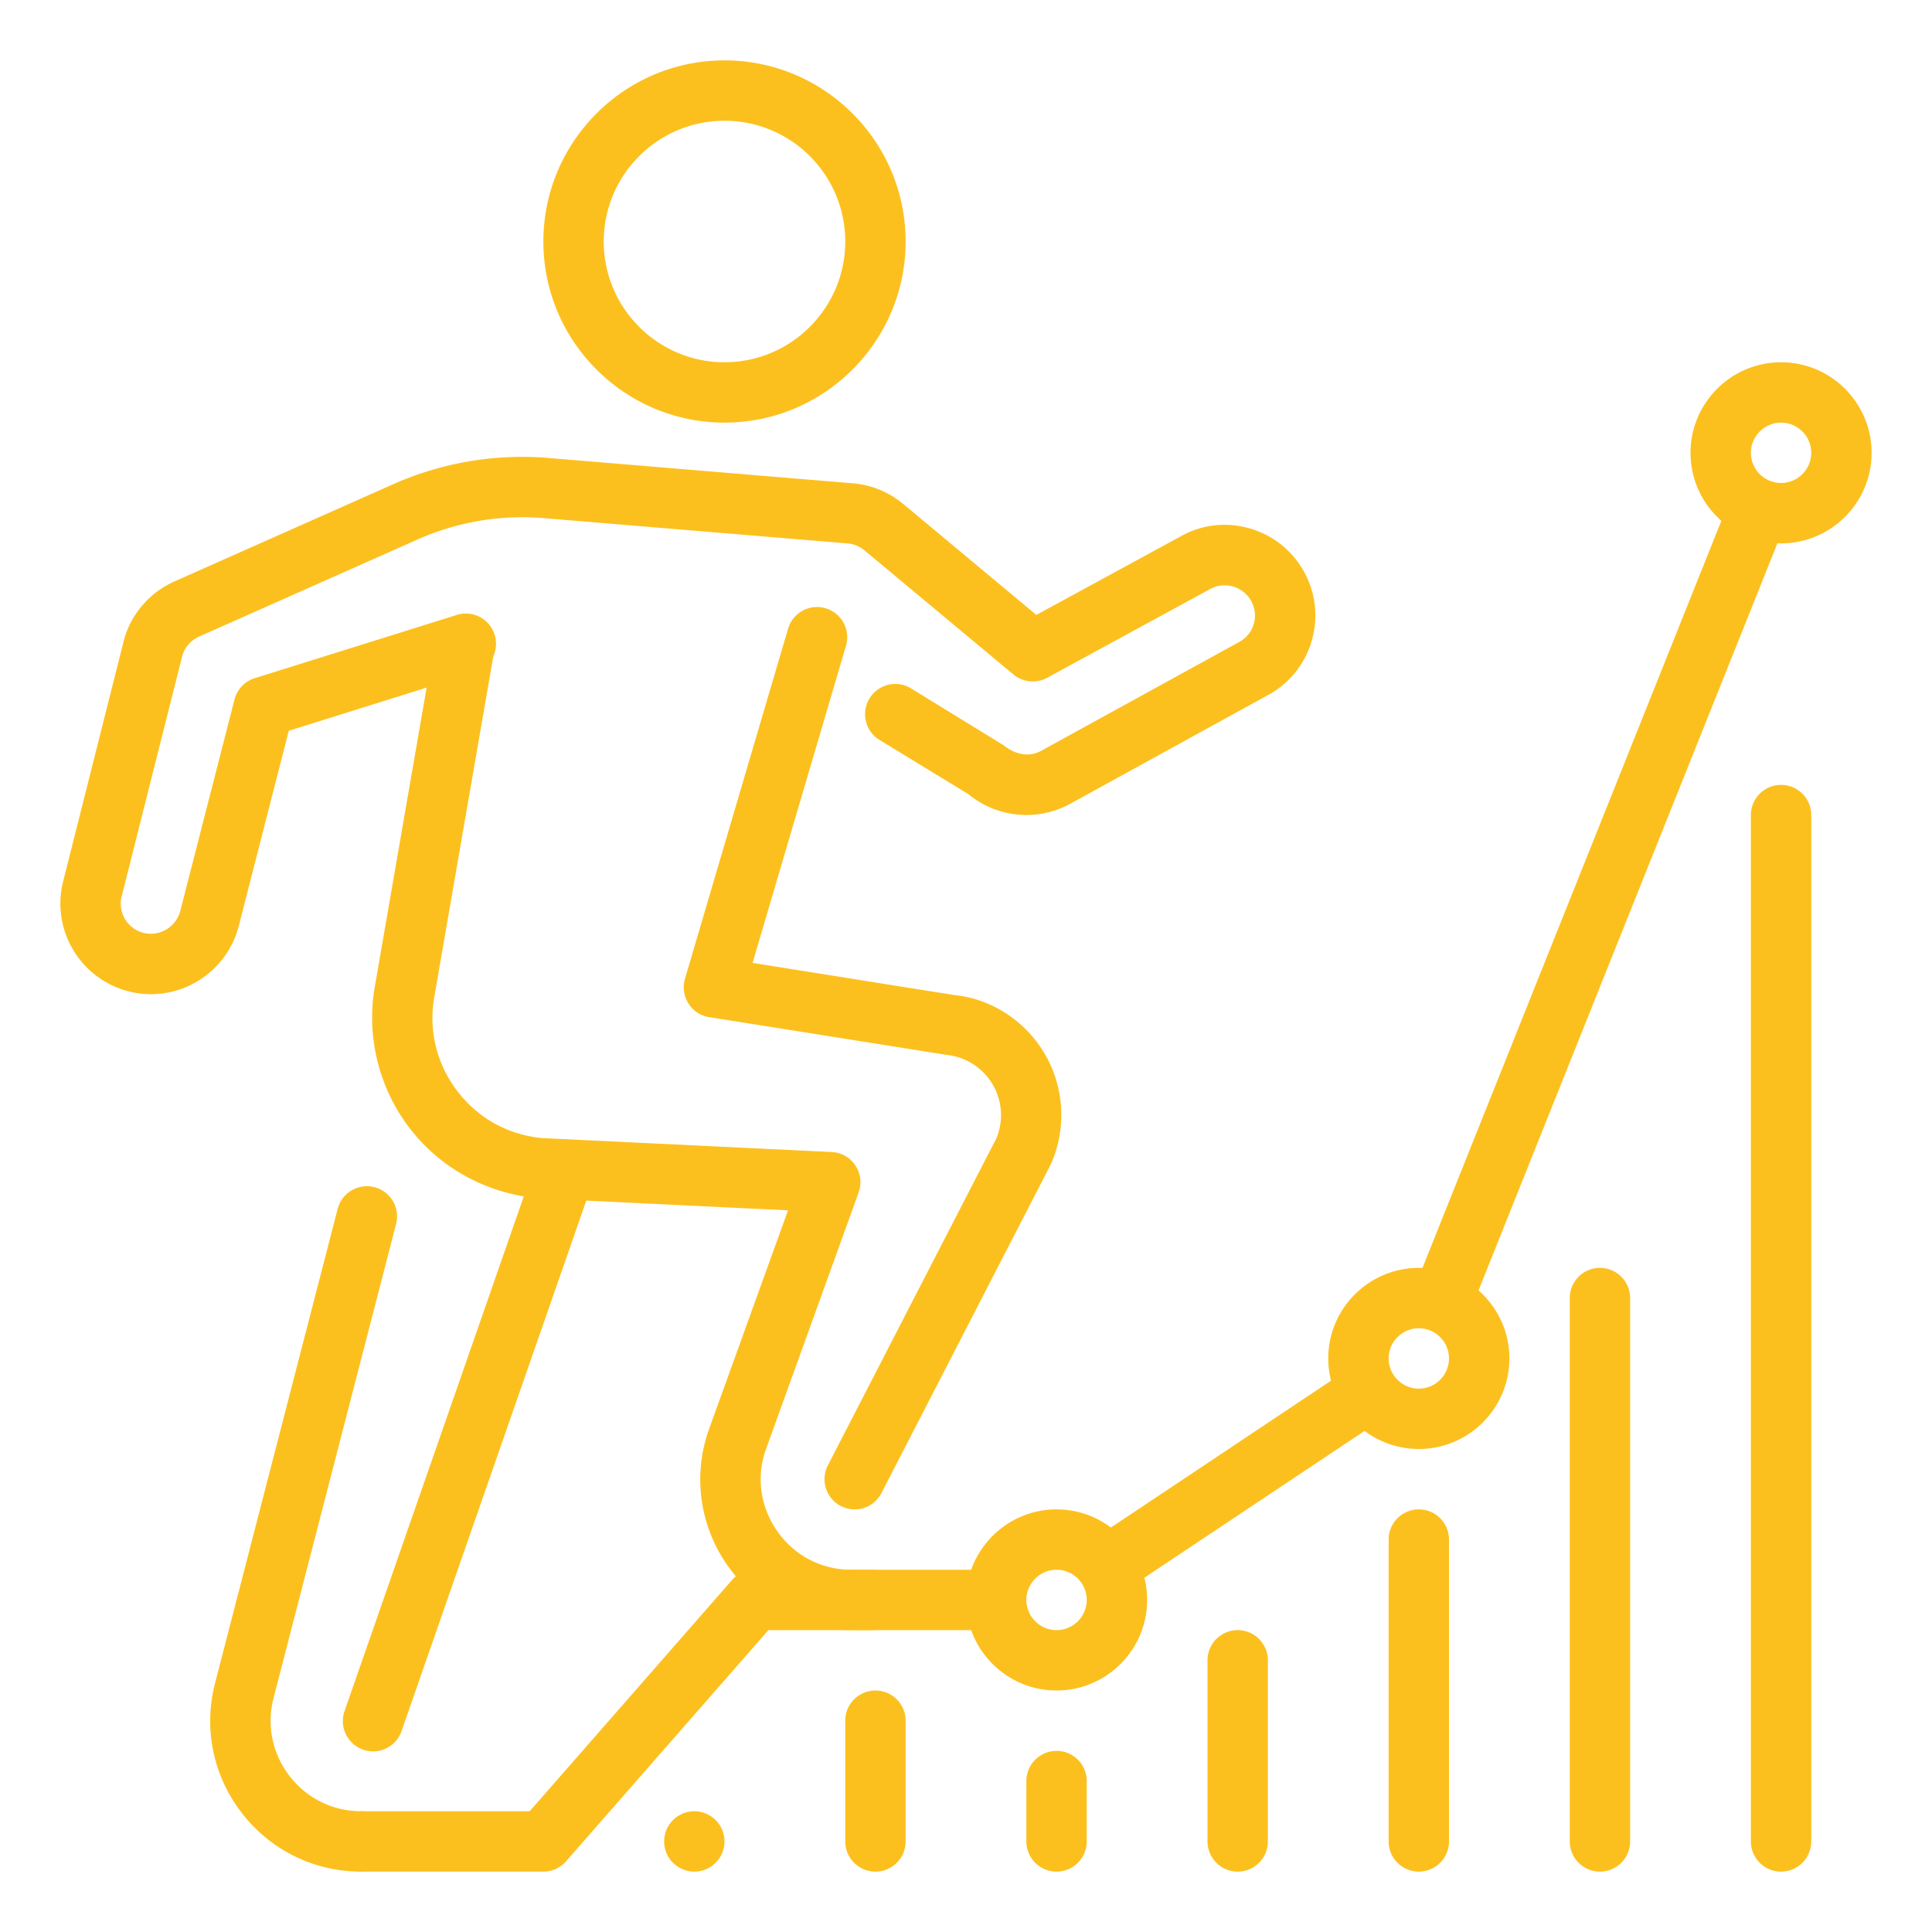
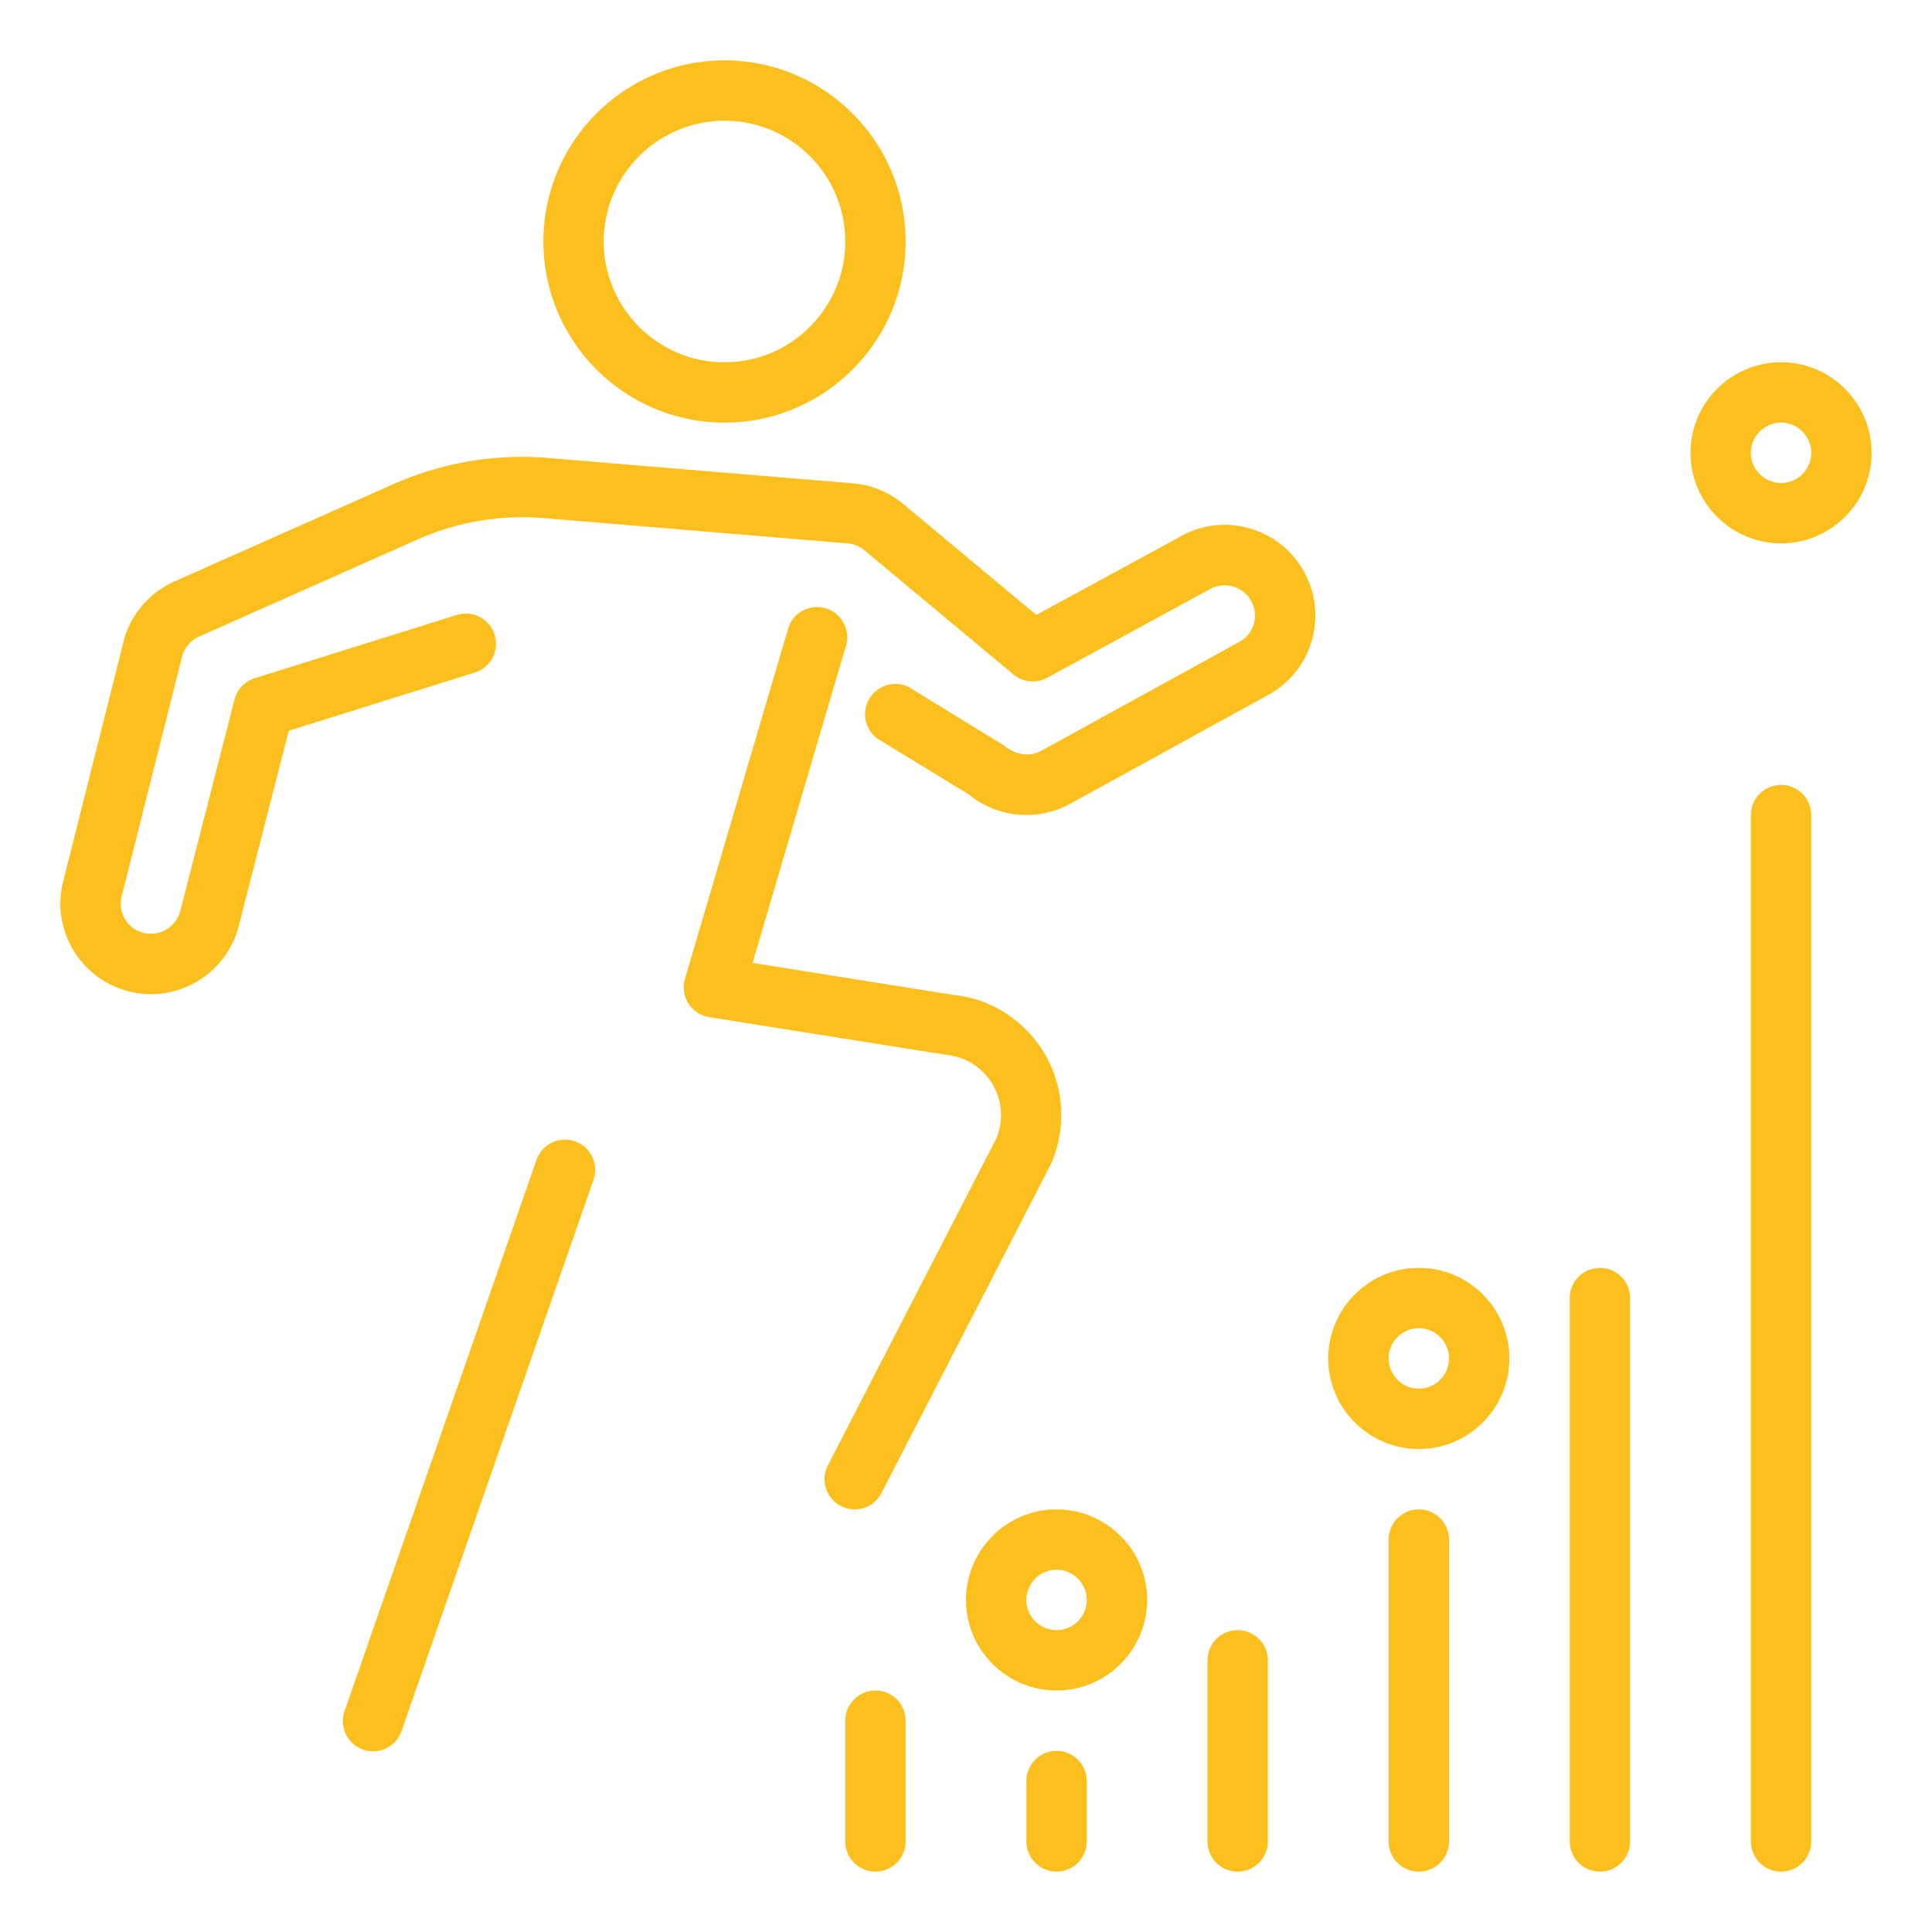
<svg xmlns="http://www.w3.org/2000/svg" version="1.1" width="512" height="512" x="0" y="0" viewBox="0 0 32 32" style="enable-background:new 0 0 512 512" xml:space="preserve" class="">
  <g>
    <path d="M6.179 29.008a.502.502 0 0 1-.473-.665l3.188-9.155a.501.501 0 0 1 .945.329l-3.188 9.155a.498.498 0 0 1-.472.336z" fill="#fcc01e" opacity="1" data-original="#000000" />
-     <path d="M5.983 31c-.779 0-1.5-.354-1.977-.97s-.639-1.402-.443-2.156l2.027-7.841a.5.5 0 1 1 .968.25l-2.027 7.841c-.117.453-.02.924.266 1.294S5.516 30 5.983 30a.5.5 0 0 1 0 1zM14.438 27h-.336c-.816 0-1.556-.38-2.032-1.043a2.473 2.473 0 0 1-.336-2.259l1.318-3.651-4.142-.2c-.847-.078-1.611-.497-2.118-1.152s-.723-1.5-.59-2.318l.983-5.674a.5.5 0 1 1 .985.171l-.982 5.668c-.088.549.052 1.098.395 1.541s.839.715 1.397.767l4.796.231a.5.5 0 0 1 .446.669l-1.544 4.278c-.154.454-.08.948.205 1.346s.729.626 1.219.626h.336a.5.5 0 0 1 0 1z" fill="#fcc01e" opacity="1" data-original="#000000" />
-     <path d="M2.501 16.467a1.503 1.503 0 0 1-1.466-1.825l1.003-3.981c.099-.448.418-.839.852-1.031l3.625-1.611a5.258 5.258 0 0 1 2.565-.434l5.044.42c.309.025.598.144.836.342l2.205 1.838 2.385-1.298a1.475 1.475 0 0 1 1.13-.14c.386.105.708.355.908.703.199.348.25.752.145 1.139s-.355.709-.703.908l-3.293 1.81a1.51 1.51 0 0 1-1.697-.153l-1.495-.912a.501.501 0 0 1 .523-.853l1.552.953c.218.175.447.195.628.092l3.292-1.809a.497.497 0 0 0 .179-.678.502.502 0 0 0-.682-.187l-2.692 1.466a.502.502 0 0 1-.56-.055l-2.466-2.055a.502.502 0 0 0-.279-.115l-5.044-.42a4.269 4.269 0 0 0-2.074.352l-3.625 1.611a.5.5 0 0 0-.285.347l-1.003 3.981a.5.5 0 0 0 .383.583.506.506 0 0 0 .597-.379l.895-3.49a.5.5 0 0 1 .335-.353l3.332-1.043a.5.5 0 1 1 .298.954l-3.066.96-.821 3.205a1.506 1.506 0 0 1-1.461 1.158z" fill="#fcc01e" opacity="1" data-original="#000000" />
+     <path d="M2.501 16.467a1.503 1.503 0 0 1-1.466-1.825l1.003-3.981c.099-.448.418-.839.852-1.031l3.625-1.611a5.258 5.258 0 0 1 2.565-.434l5.044.42c.309.025.598.144.836.342l2.205 1.838 2.385-1.298a1.475 1.475 0 0 1 1.13-.14c.386.105.708.355.908.703.199.348.25.752.145 1.139s-.355.709-.703.908l-3.293 1.81a1.51 1.51 0 0 1-1.697-.153l-1.495-.912a.501.501 0 0 1 .523-.853l1.552.953c.218.175.447.195.628.092l3.292-1.809a.497.497 0 0 0 .179-.678.502.502 0 0 0-.682-.187l-2.692 1.466a.502.502 0 0 1-.56-.055l-2.466-2.055a.502.502 0 0 0-.279-.115l-5.044-.42a4.269 4.269 0 0 0-2.074.352l-3.625 1.611a.5.5 0 0 0-.285.347l-1.003 3.981a.5.5 0 0 0 .383.583.506.506 0 0 0 .597-.379l.895-3.49a.5.5 0 0 1 .335-.353l3.332-1.043a.5.5 0 1 1 .298.954l-3.066.96-.821 3.205a1.506 1.506 0 0 1-1.461 1.158" fill="#fcc01e" opacity="1" data-original="#000000" />
    <path d="M14.156 25a.5.5 0 0 1-.444-.729l2.793-5.42a1.004 1.004 0 0 0-.827-1.379l-3.932-.625c-.142-.022-.268-.105-.344-.227s-.097-.271-.057-.408l1.706-5.792a.5.5 0 1 1 .959.283l-1.545 5.246 3.341.532c.609.059 1.182.428 1.503.982s.358 1.235.096 1.821L14.6 24.729a.495.495 0 0 1-.444.271zM12 7c-1.654 0-3-1.346-3-3s1.346-3 3-3 3 1.346 3 3-1.345 3-3 3zm0-5c-1.103 0-2 .897-2 2s.897 2 2 2 2-.897 2-2-.896-2-2-2zM29.5 31a.5.5 0 0 1-.5-.5v-17a.5.5 0 0 1 1 0v17a.5.5 0 0 1-.5.5zM26.5 31a.5.5 0 0 1-.5-.5v-9a.5.5 0 0 1 1 0v9a.5.5 0 0 1-.5.5zM14.5 31a.5.5 0 0 1-.5-.5v-2a.5.5 0 0 1 1 0v2a.5.5 0 0 1-.5.5zM23.5 31a.5.5 0 0 1-.5-.5v-5a.5.5 0 0 1 1 0v5a.5.5 0 0 1-.5.5zM20.5 31a.5.5 0 0 1-.5-.5v-3a.5.5 0 0 1 1 0v3a.5.5 0 0 1-.5.5zM17.5 31a.5.5 0 0 1-.5-.5v-1a.5.5 0 0 1 1 0v1a.5.5 0 0 1-.5.5zM23.5 24c-.827 0-1.5-.673-1.5-1.5s.673-1.5 1.5-1.5 1.5.673 1.5 1.5-.673 1.5-1.5 1.5zm0-2c-.275 0-.5.225-.5.5s.225.5.5.5.5-.225.5-.5-.225-.5-.5-.5zM17.5 28c-.827 0-1.5-.673-1.5-1.5s.673-1.5 1.5-1.5 1.5.673 1.5 1.5-.673 1.5-1.5 1.5zm0-2c-.275 0-.5.225-.5.5s.225.5.5.5.5-.225.5-.5-.225-.5-.5-.5z" fill="#fcc01e" opacity="1" data-original="#000000" />
-     <path d="m22.512 22.558-4.577 3.052a.988.988 0 0 1 .553.833l4.577-3.051a.991.991 0 0 1-.553-.834zM16.653 26H12.5a.498.498 0 0 0-.376.171L8.773 30H6a.5.5 0 0 0 0 1h3a.498.498 0 0 0 .376-.171L12.727 27h3.926a.965.965 0 0 1-.153-.5c0-.186.064-.351.153-.5zM29.5 8.5a.98.98 0 0 1-.779-.399L23.349 21.53c.051-.008.097-.03.151-.03a.98.98 0 0 1 .779.399L29.651 8.47c-.051.008-.097.03-.151.03z" fill="#fcc01e" opacity="1" data-original="#000000" />
    <path d="M29.5 9c-.827 0-1.5-.673-1.5-1.5S28.673 6 29.5 6s1.5.673 1.5 1.5S30.327 9 29.5 9zm0-2c-.275 0-.5.225-.5.5s.225.5.5.5.5-.225.5-.5-.225-.5-.5-.5z" fill="#fcc01e" opacity="1" data-original="#000000" />
-     <circle cx="11.5" cy="30.5" r=".5" fill="#fcc01e" opacity="1" data-original="#000000" />
  </g>
</svg>